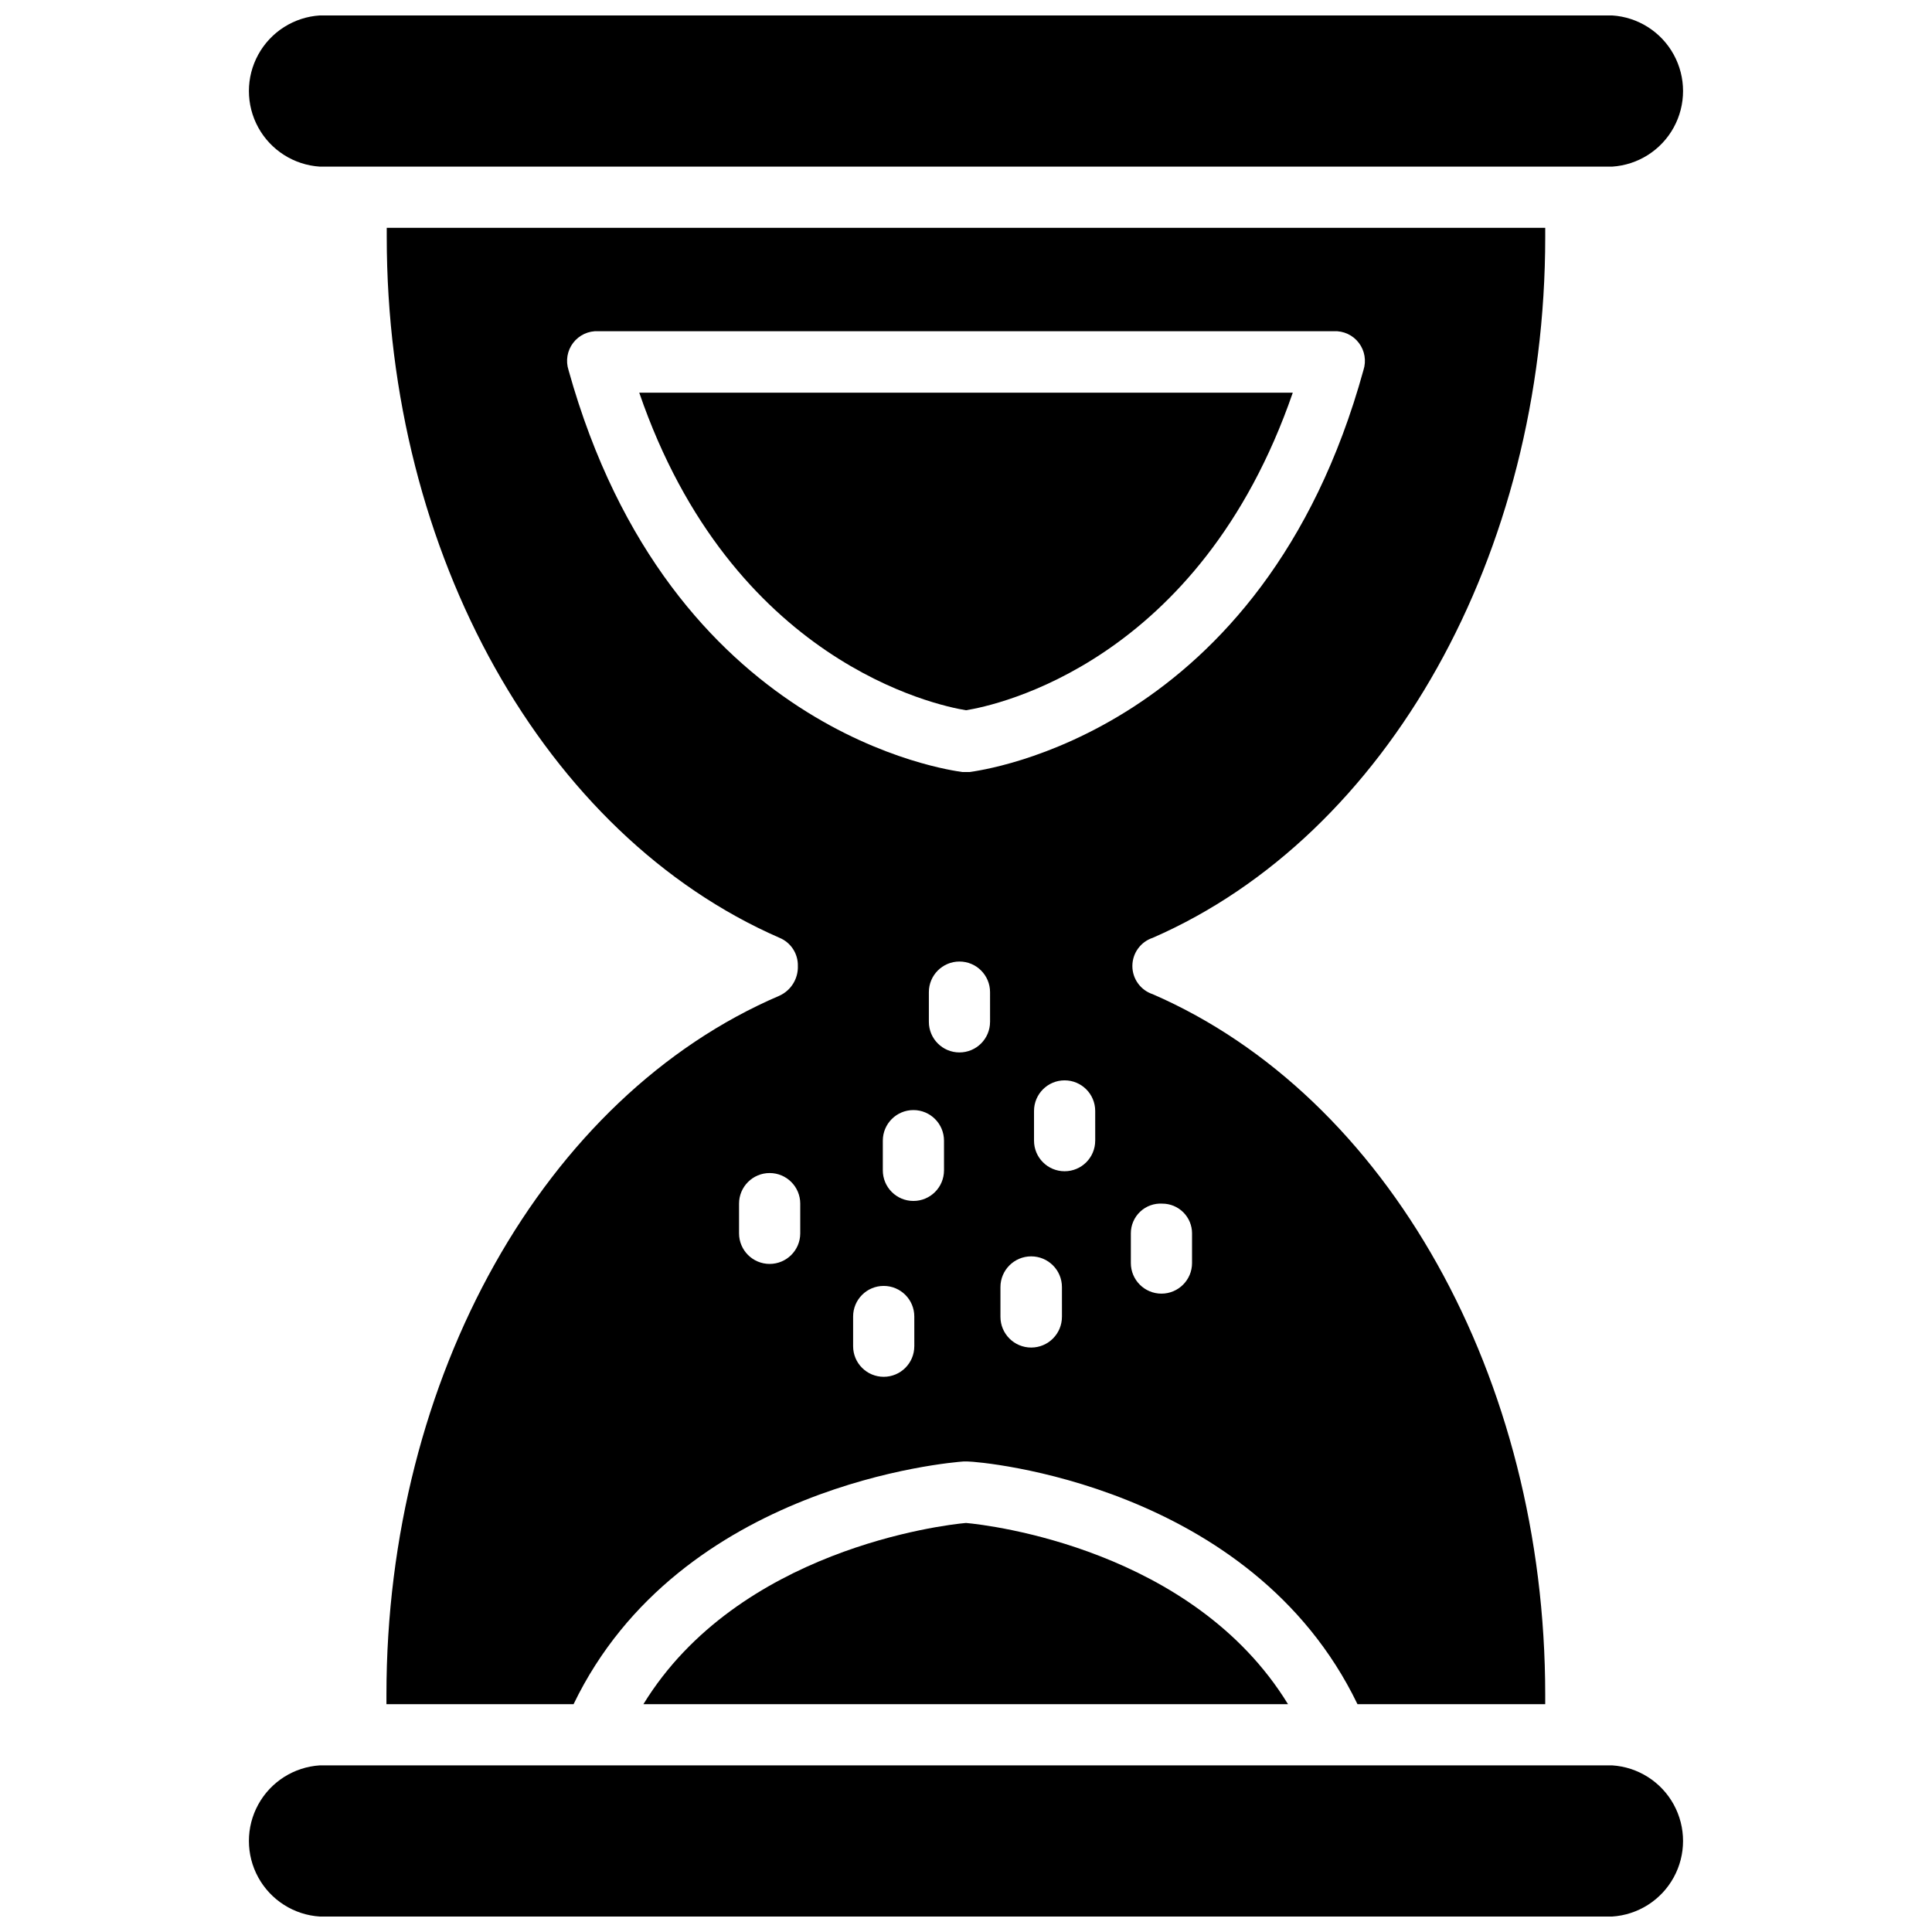
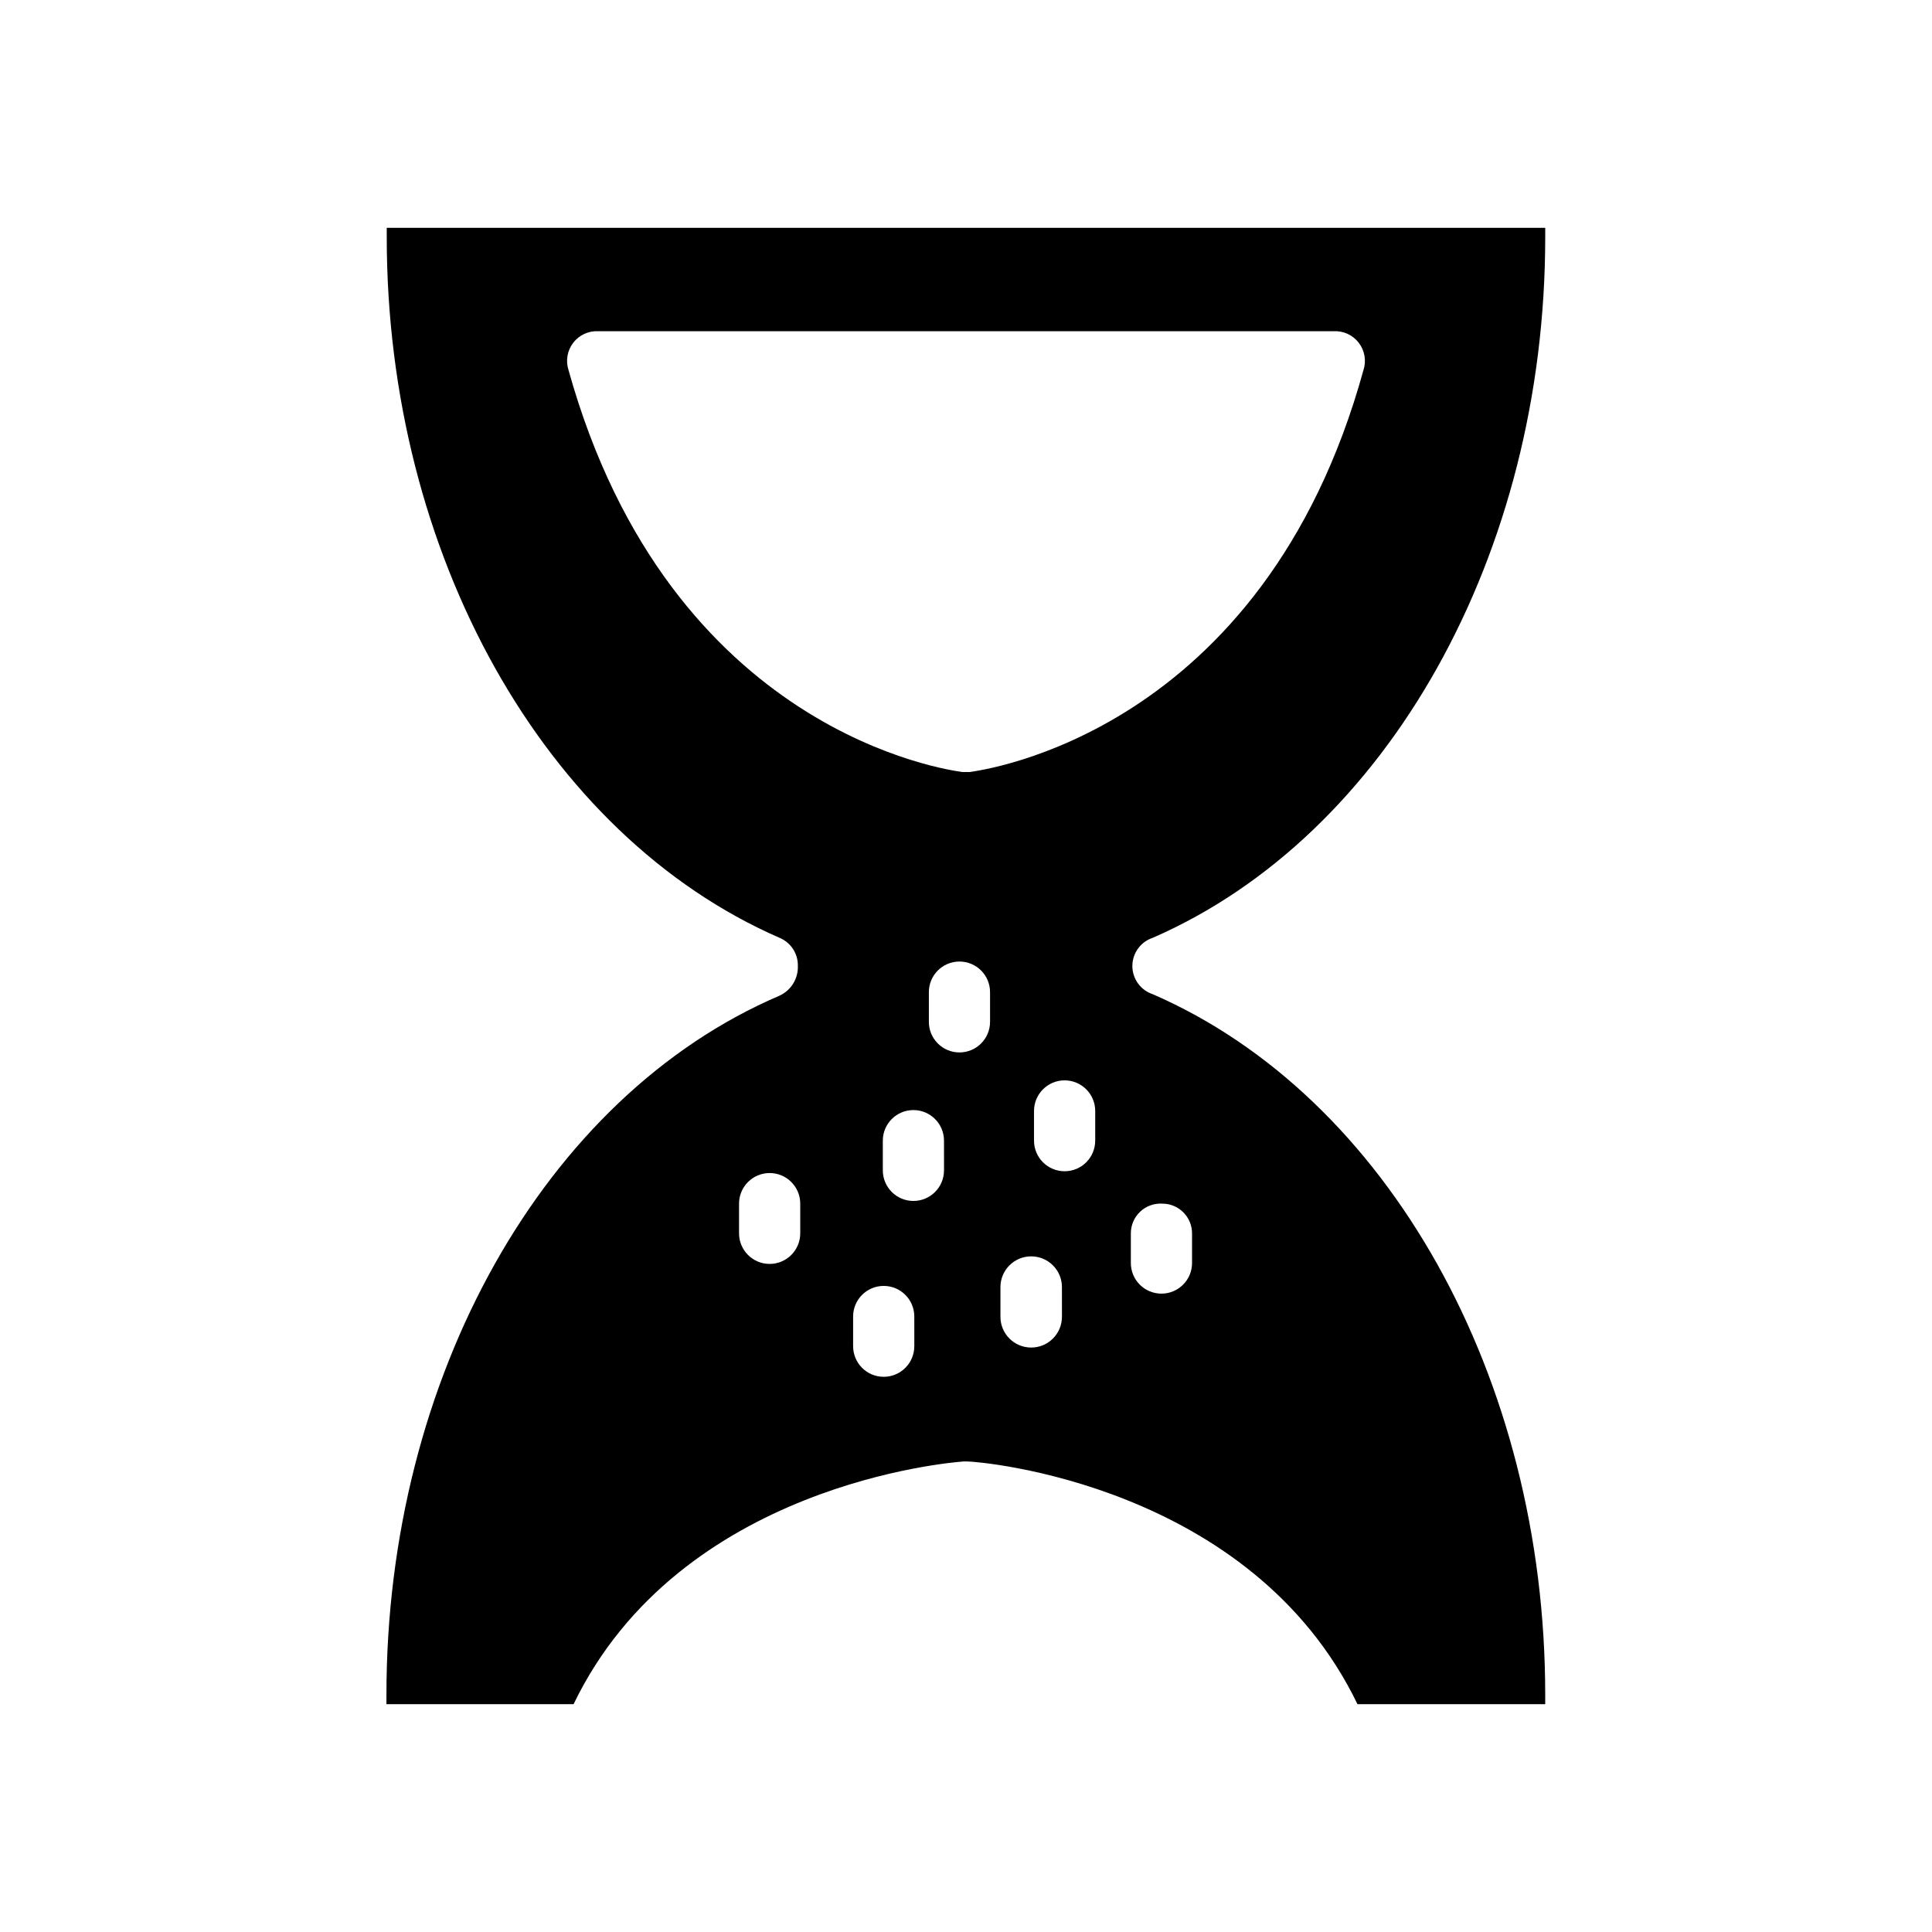
<svg xmlns="http://www.w3.org/2000/svg" width="800px" height="800px" version="1.1" viewBox="144 144 512 512">
  <defs>
    <clipPath id="b">
-       <path d="m209 611h382v40.902h-382z" />
-     </clipPath>
+       </clipPath>
    <clipPath id="a">
-       <path d="m209 148.09h382v40.906h-382z" />
-     </clipPath>
+       </clipPath>
  </defs>
  <g clip-path="url(#b)">
-     <path d="m571.21 611.84h-342.43c-6.859 0.43-13.02 4.34-16.332 10.359-3.312 6.023-3.312 13.324 0 19.344 3.312 6.023 9.473 9.934 16.332 10.363h342.43c6.859-0.43 13.023-4.34 16.332-10.363 3.312-6.019 3.312-13.32 0-19.344-3.309-6.019-9.473-9.93-16.332-10.359z" />
-   </g>
+     </g>
  <g clip-path="url(#a)">
    <path d="m228.78 188.16h342.43c6.859-0.434 13.023-4.34 16.332-10.363 3.312-6.023 3.312-13.32 0-19.344-3.309-6.023-9.473-9.934-16.332-10.363h-342.43c-6.859 0.43-13.02 4.34-16.332 10.363-3.312 6.023-3.312 13.32 0 19.344 3.312 6.023 9.473 9.93 16.332 10.363z" />
  </g>
-   <path d="m400 547.6c-6.297 0.551-60.379 7.086-85.488 48.02h170.82c-25.191-41.09-79.113-47.469-85.332-48.02z" />
-   <path d="m313.41 248.07c24.48 71.32 78.719 82.891 86.594 84.152 7.871-1.258 61.875-12.516 86.594-84.152z" />
  <path d="m449.51 392.52c62.27-27.156 103.99-101.71 103.99-185.7v-2.441h-307.01v2.441c0 83.996 41.801 158.54 104.07 185.7 3.019 1.238 4.961 4.215 4.879 7.481 0.113 3.367-1.812 6.473-4.879 7.871-62.348 26.688-104.15 101.23-104.15 185.23v2.519h49.594c28.184-58.41 100.21-64.078 103.28-64.312h1.18c3.148 0 75.098 5.902 103.28 64.312h49.754v-2.519c0-83.996-41.723-158.54-103.99-185.62h-0.004c-3.231-1.062-5.414-4.078-5.414-7.477 0-3.402 2.184-6.418 5.414-7.481zm-93.438 78.328c0 4.477-3.633 8.105-8.109 8.105-4.477 0-8.109-3.629-8.109-8.105v-7.871c0-4.481 3.633-8.109 8.109-8.109 4.477 0 8.109 3.629 8.109 8.109zm30.23 29.914h-0.004c0 4.477-3.629 8.105-8.109 8.105-4.477 0-8.105-3.629-8.105-8.105v-7.875c0-4.477 3.629-8.105 8.105-8.105 4.481 0 8.109 3.629 8.109 8.105zm7.871-46.602-0.004-0.004c0 4.481-3.629 8.109-8.105 8.109-4.481 0-8.109-3.629-8.109-8.109v-7.871c0-4.477 3.629-8.105 8.109-8.105 4.477 0 8.105 3.629 8.105 8.105zm12.203-39.359-0.004-0.004c0 4.481-3.629 8.109-8.109 8.109-4.477 0-8.105-3.629-8.105-8.109v-7.871c0-4.477 3.629-8.109 8.105-8.109 4.481 0 8.109 3.633 8.109 8.109zm19.051 78.168h-0.004c0 4.5-3.648 8.145-8.148 8.145s-8.148-3.644-8.148-8.145v-7.875c0-4.5 3.648-8.145 8.148-8.145s8.148 3.644 8.148 8.145zm8.816-46.68-0.004-0.004c0 4.481-3.629 8.109-8.109 8.109-4.477 0-8.105-3.629-8.105-8.109v-7.871c0-4.477 3.629-8.109 8.105-8.109 4.481 0 8.109 3.633 8.109 8.109zm17.785 16.688c2.09 0 4.09 0.828 5.566 2.305 1.477 1.477 2.309 3.477 2.309 5.566v7.871c0 4.477-3.633 8.109-8.109 8.109s-8.109-3.633-8.109-8.109v-7.871c-0.004-2.172 0.891-4.25 2.473-5.742 1.578-1.488 3.703-2.262 5.871-2.129zm-51.09-114.38h-1.891c-3.148-0.473-77.461-9.996-104.38-106.51h0.004c-0.809-2.465-0.352-5.168 1.223-7.227 1.574-2.062 4.059-3.215 6.648-3.086h194.91c2.59-0.129 5.078 1.023 6.648 3.086 1.574 2.059 2.031 4.762 1.227 7.227-26.609 96.512-101.23 106.04-104.39 106.51z" />
</svg>